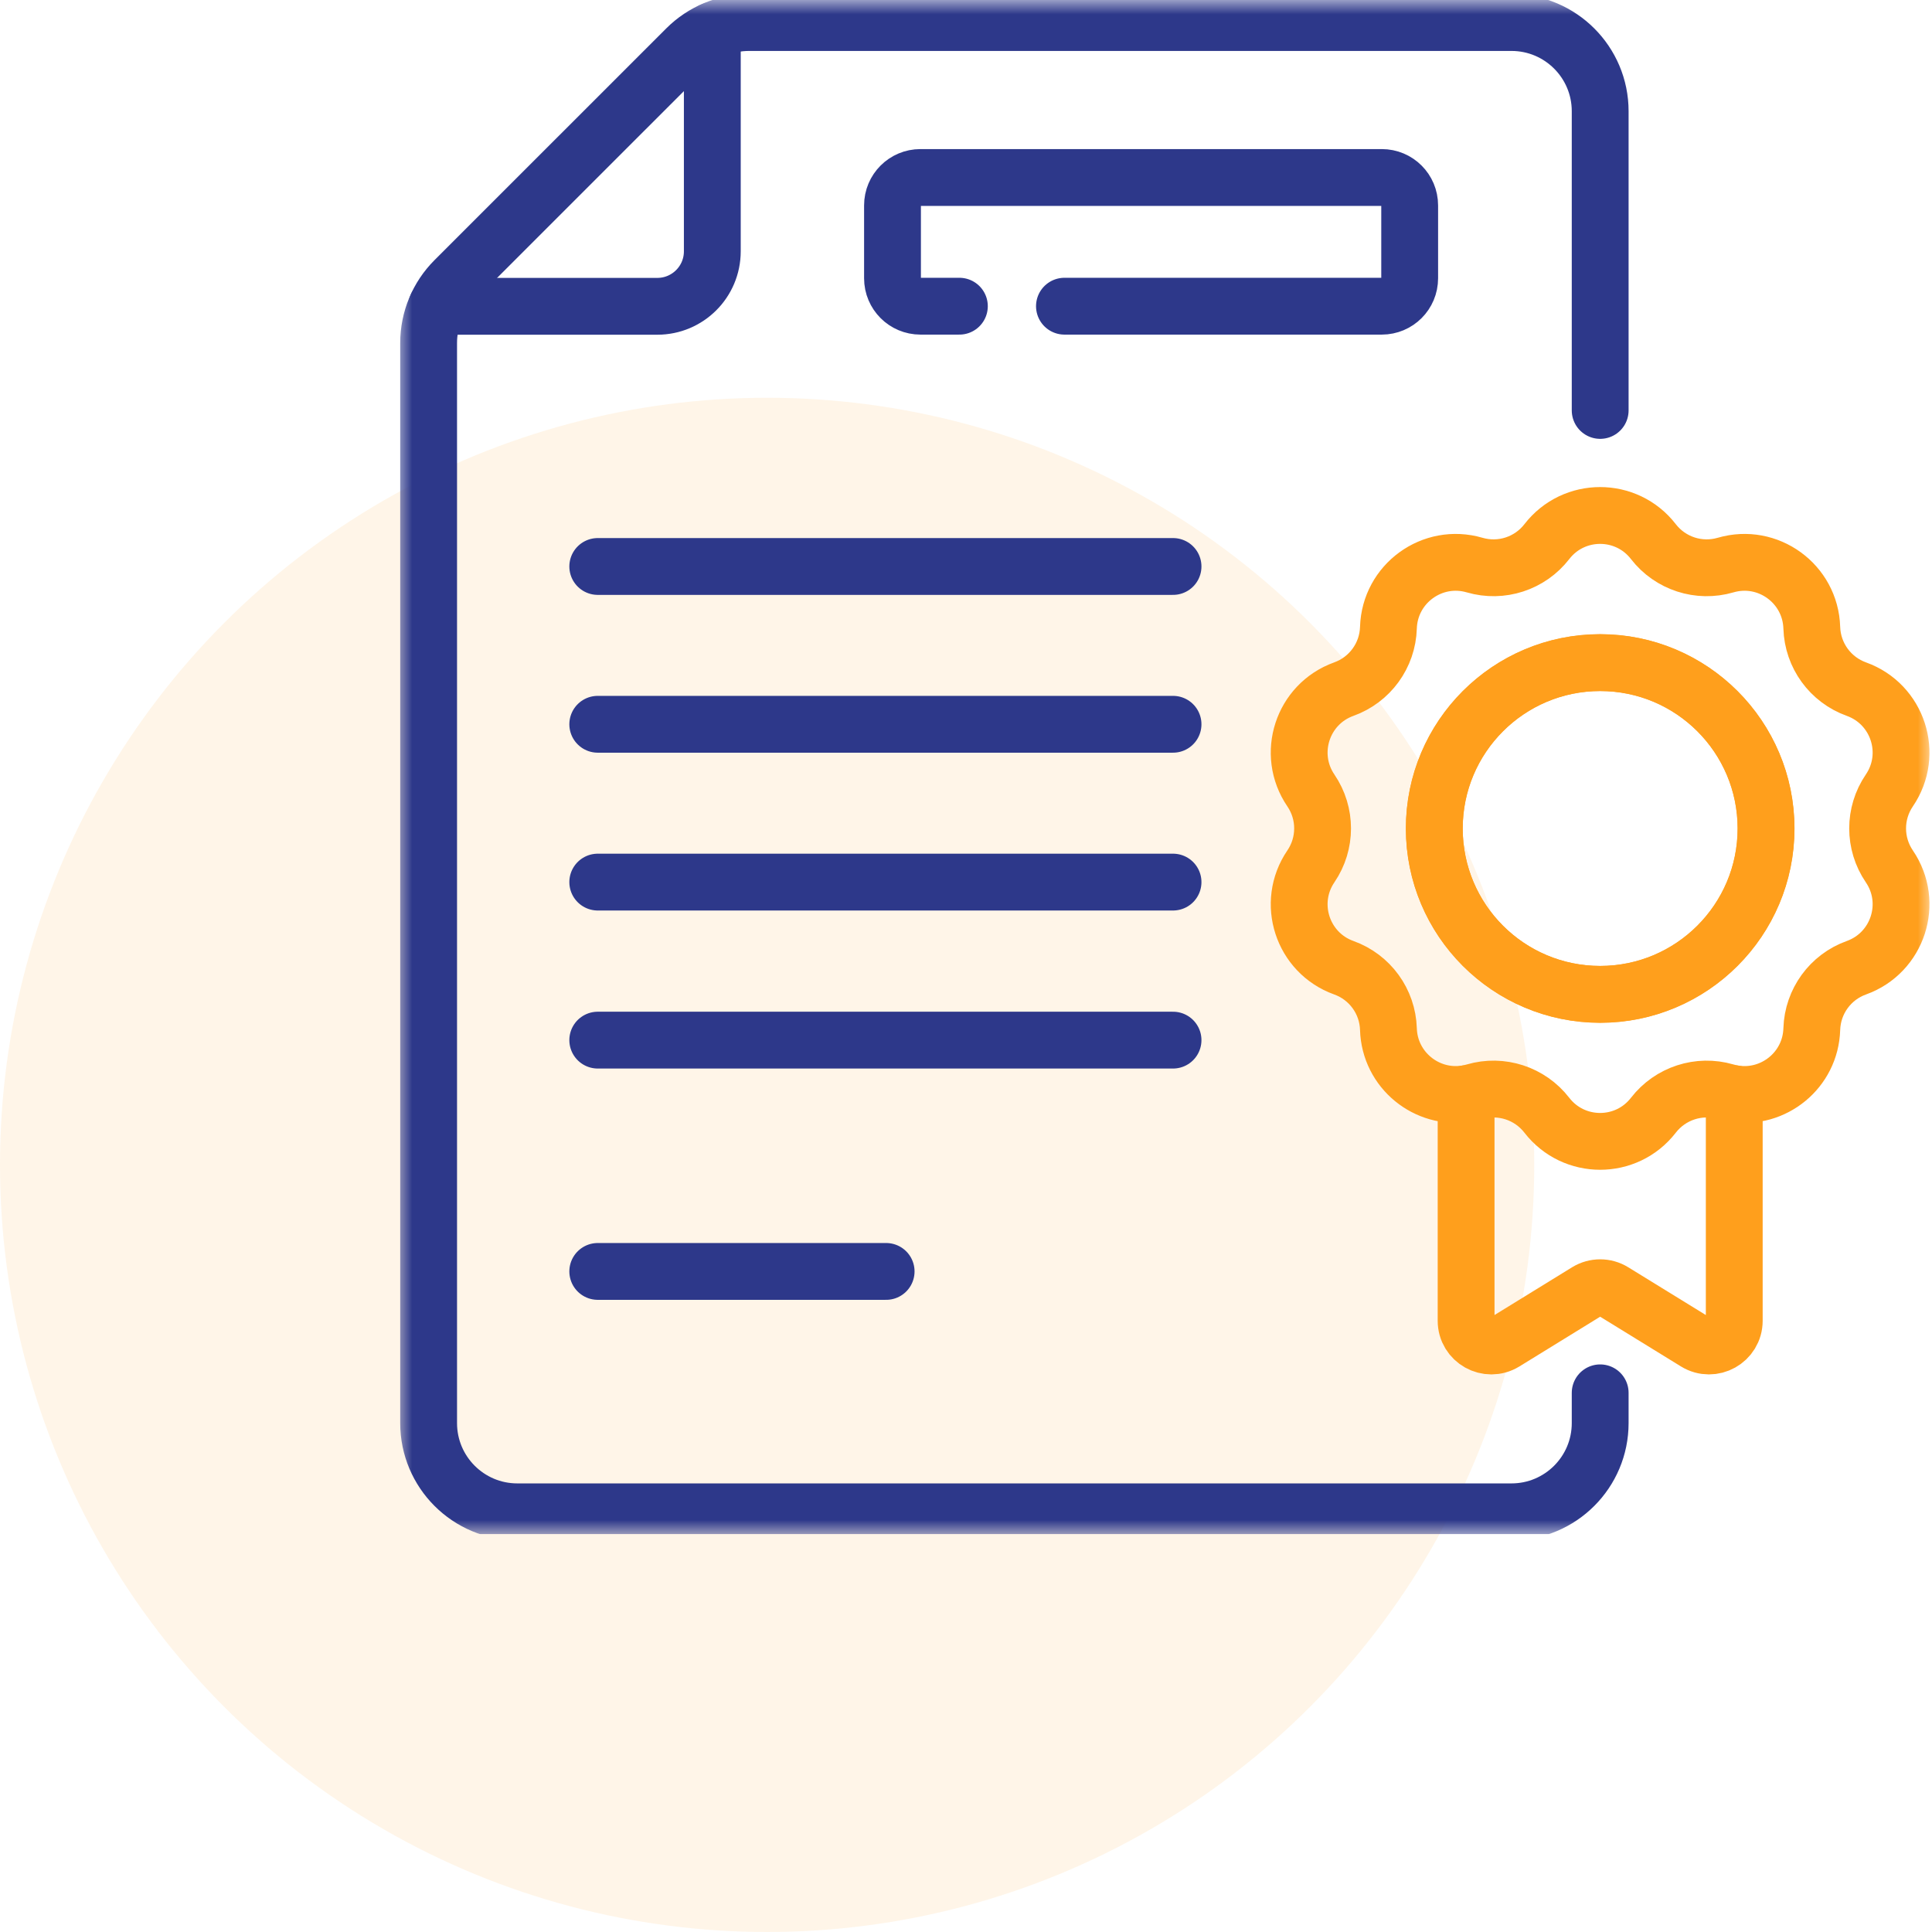
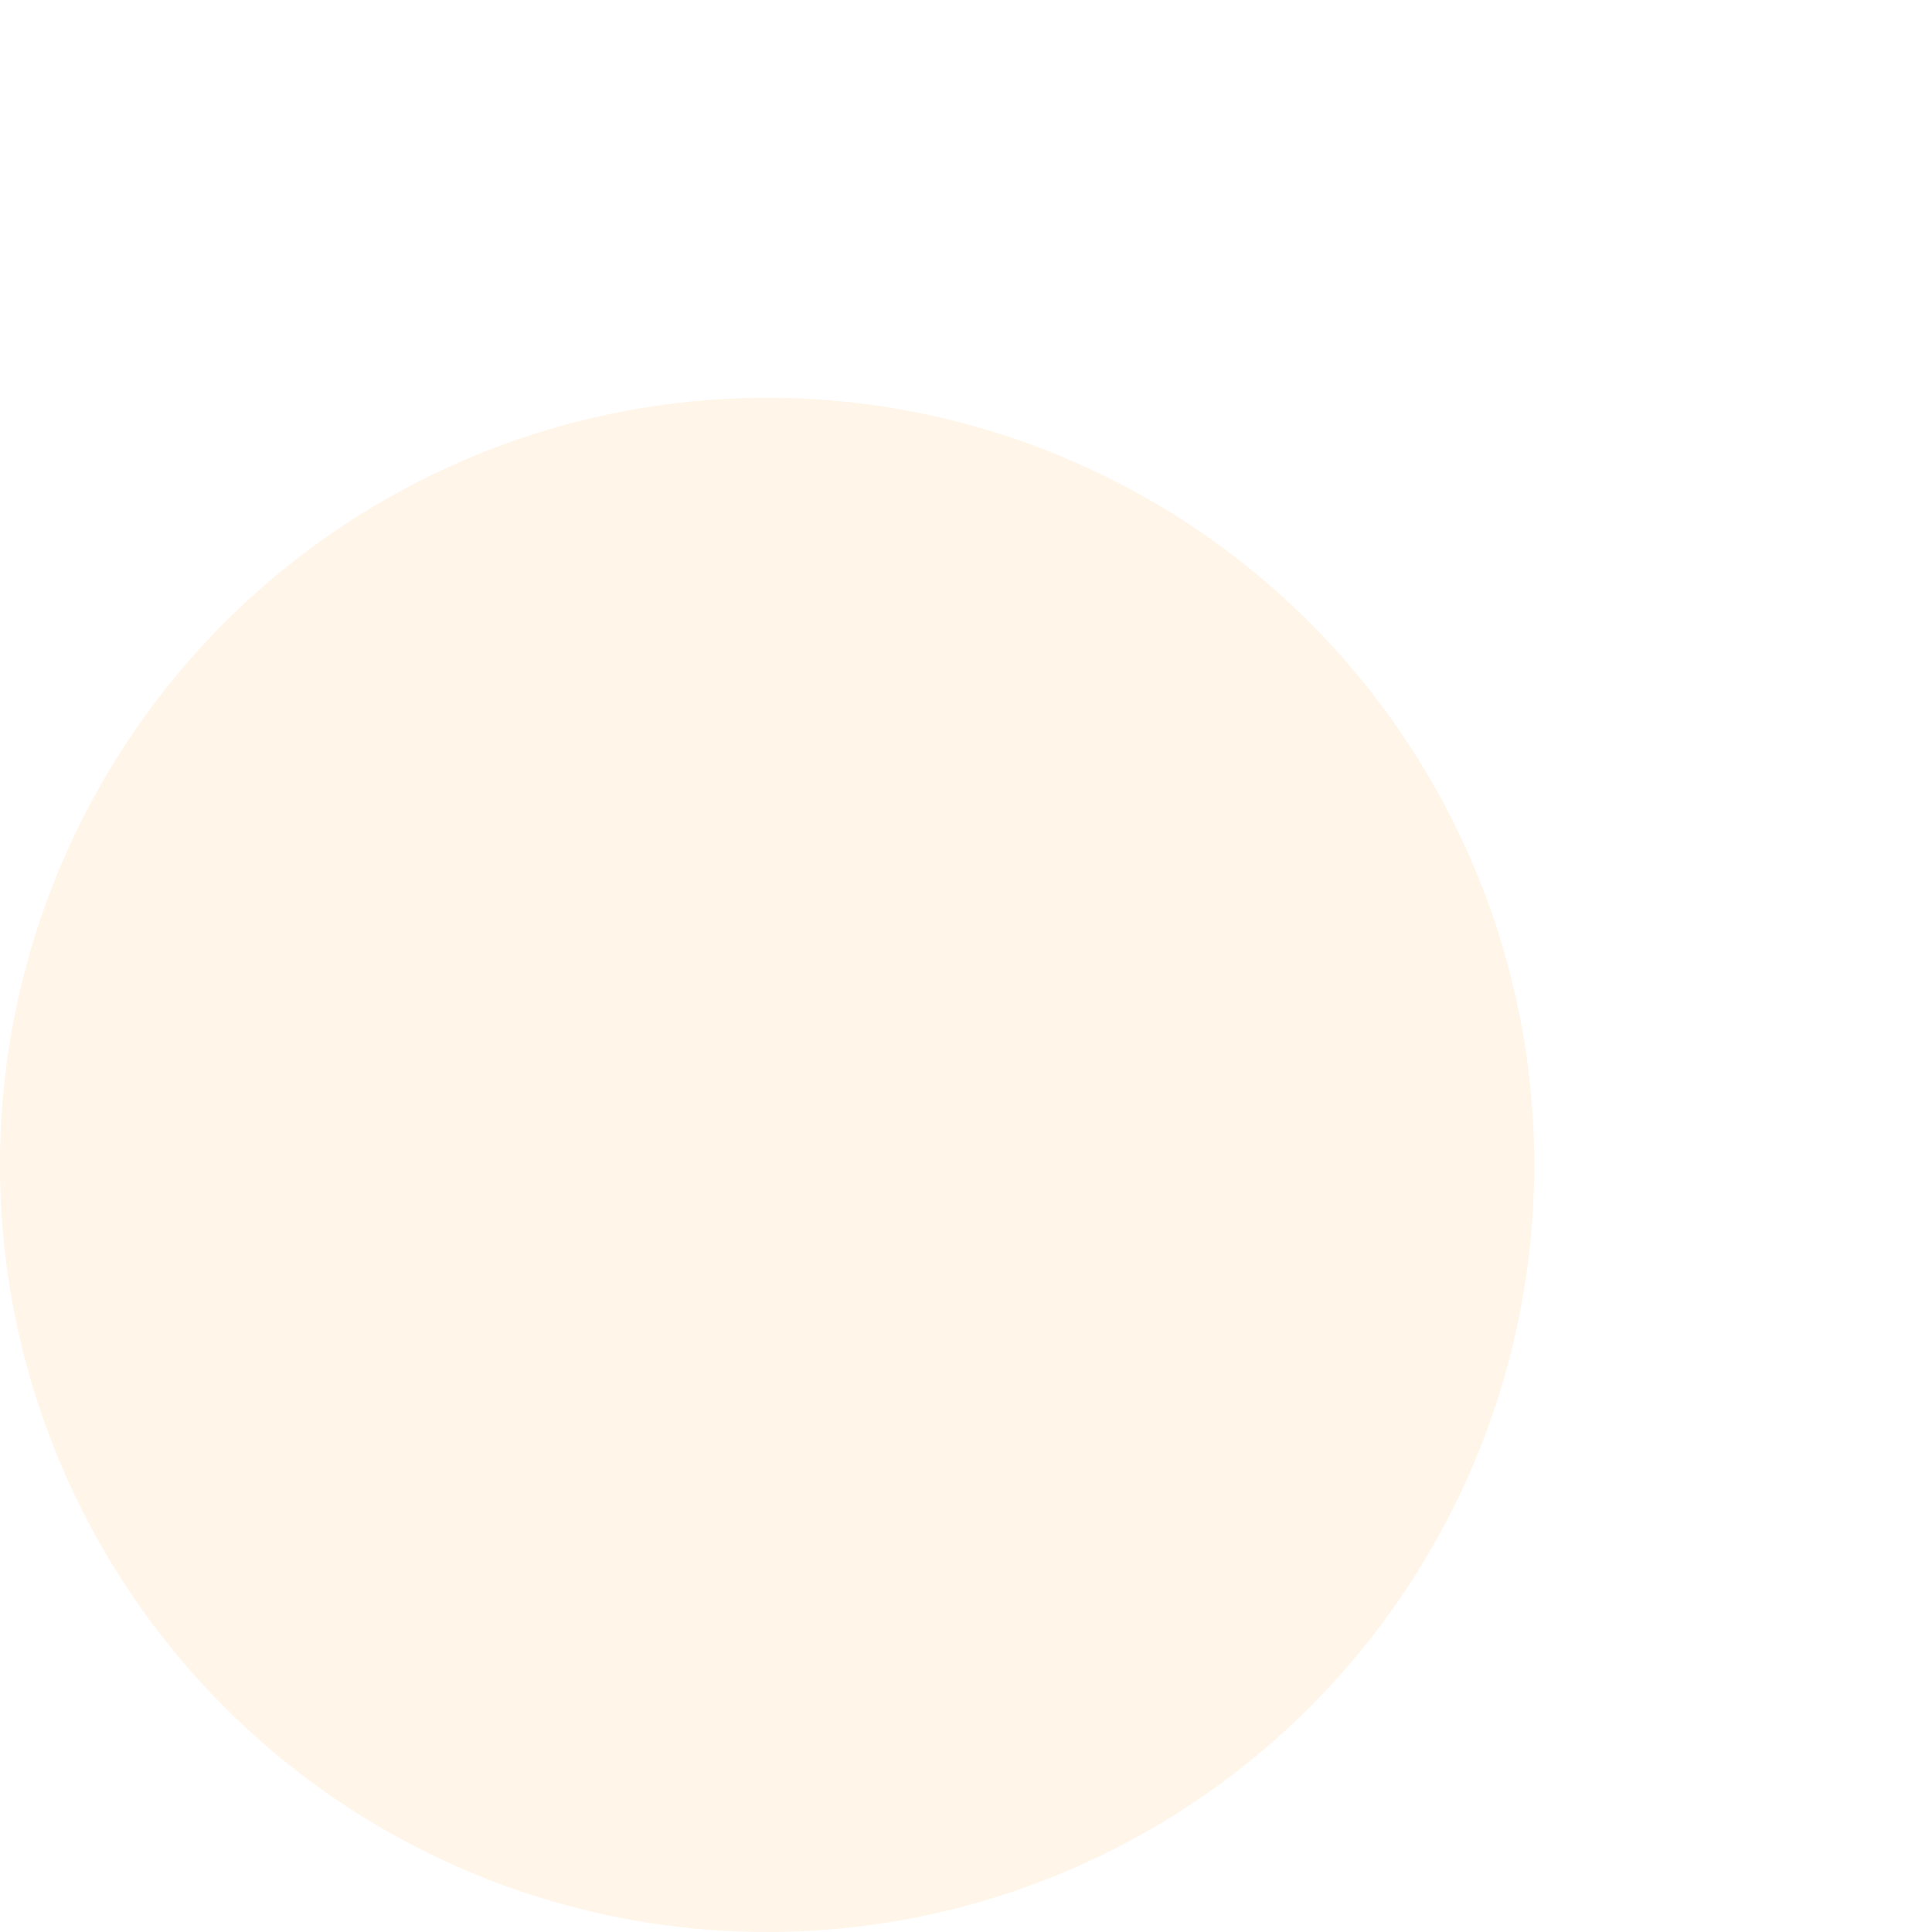
<svg xmlns="http://www.w3.org/2000/svg" width="68" height="68" viewBox="0 0 68 68" fill="none">
  <circle cx="27" cy="41" r="27" fill="#FF9F1C" fill-opacity="0.1" />
  <g clip-path="url(#clip0_780_56702)">
    <path d="M21.039 19.938H41.287" stroke="#2D388A" stroke-width="2" stroke-miterlimit="10" stroke-linecap="round" stroke-linejoin="round" />
    <path d="M21.039 25.492H41.287" stroke="#2D388A" stroke-width="2" stroke-miterlimit="10" stroke-linecap="round" stroke-linejoin="round" />
    <path d="M21.039 31.047H41.287" stroke="#2D388A" stroke-width="2" stroke-miterlimit="10" stroke-linecap="round" stroke-linejoin="round" />
    <path d="M21.039 36.609H41.287" stroke="#2D388A" stroke-width="2" stroke-miterlimit="10" stroke-linecap="round" stroke-linejoin="round" />
    <path d="M21.039 44.75H31.189" stroke="#2D388A" stroke-width="2" stroke-miterlimit="10" stroke-linecap="round" stroke-linejoin="round" />
    <mask id="mask0_780_56702" style="mask-type:luminance" maskUnits="userSpaceOnUse" x="14" y="0" width="54" height="54">
      <path d="M14 3.8147e-06H68V54H14V3.8147e-06Z" fill="white" />
    </mask>
    <g mask="url(#mask0_780_56702)">
-       <path d="M33.767 10.777H32.396C31.853 10.777 31.413 10.338 31.413 9.795V7.229C31.413 6.686 31.853 6.247 32.396 6.247H48.634C49.177 6.247 49.616 6.686 49.616 7.229V9.795C49.616 10.338 49.177 10.777 48.634 10.777H37.465M56.321 14.446V3.915C56.321 2.191 54.923 0.793 53.199 0.793H26.364C25.535 0.793 24.741 1.122 24.156 1.708L16 9.863C15.415 10.448 15.086 11.242 15.086 12.071V50.088C15.086 51.813 16.484 53.211 18.208 53.211H53.199C54.923 53.211 56.321 51.813 56.321 50.088V49.023" stroke="#2D388A" stroke-width="2" stroke-miterlimit="10" stroke-linecap="round" stroke-linejoin="round" />
+       <path d="M33.767 10.777H32.396C31.853 10.777 31.413 10.338 31.413 9.795V7.229C31.413 6.686 31.853 6.247 32.396 6.247H48.634C49.177 6.247 49.616 6.686 49.616 7.229V9.795C49.616 10.338 49.177 10.777 48.634 10.777H37.465M56.321 14.446V3.915C56.321 2.191 54.923 0.793 53.199 0.793H26.364C25.535 0.793 24.741 1.122 24.156 1.708C15.415 10.448 15.086 11.242 15.086 12.071V50.088C15.086 51.813 16.484 53.211 18.208 53.211H53.199C54.923 53.211 56.321 51.813 56.321 50.088V49.023" stroke="#2D388A" stroke-width="2" stroke-miterlimit="10" stroke-linecap="round" stroke-linejoin="round" />
      <path d="M51.602 38.496V46.486C51.602 47.18 52.363 47.606 52.955 47.242L55.855 45.456C55.998 45.368 56.16 45.324 56.321 45.324C56.482 45.324 56.644 45.368 56.786 45.456L59.687 47.242C60.279 47.606 61.04 47.18 61.04 46.486V38.496" stroke="#FF9F1C" stroke-width="2" stroke-miterlimit="10" stroke-linecap="round" stroke-linejoin="round" />
      <path d="M56.319 34.996C53.094 34.996 50.481 32.382 50.481 29.158C50.481 25.933 53.094 23.32 56.319 23.32C59.543 23.32 62.157 25.933 62.157 29.158C62.157 32.382 59.543 34.996 56.319 34.996ZM66.498 30.493C65.949 29.687 65.949 28.628 66.498 27.822C67.372 26.54 66.799 24.779 65.339 24.255C64.421 23.925 63.799 23.069 63.769 22.094C63.722 20.543 62.224 19.454 60.734 19.889C59.799 20.162 58.791 19.835 58.194 19.064C57.72 18.45 57.019 18.143 56.319 18.143C55.618 18.143 54.918 18.45 54.443 19.064C53.847 19.835 52.839 20.162 51.903 19.889C50.414 19.454 48.915 20.543 48.868 22.094C48.839 23.069 48.216 23.925 47.298 24.255C45.838 24.779 45.266 26.54 46.139 27.822C46.688 28.628 46.688 29.687 46.139 30.493C45.266 31.775 45.838 33.537 47.298 34.061C48.216 34.39 48.839 35.247 48.868 36.221C48.912 37.666 50.217 38.711 51.599 38.494C51.7 38.478 51.802 38.456 51.903 38.426C52.839 38.153 53.847 38.481 54.443 39.252C55.393 40.479 57.245 40.479 58.194 39.252C58.791 38.481 59.799 38.153 60.734 38.426C60.836 38.456 60.937 38.478 61.038 38.494C62.421 38.711 63.726 37.666 63.769 36.221C63.799 35.247 64.421 34.39 65.339 34.061C66.799 33.537 67.372 31.775 66.498 30.493Z" stroke="#FF9F1C" stroke-width="2" stroke-miterlimit="10" stroke-linecap="round" stroke-linejoin="round" />
      <path d="M56.322 23.324C53.098 23.324 50.484 25.938 50.484 29.162C50.484 32.386 53.098 35 56.322 35C59.547 35 62.161 32.386 62.161 29.162C62.161 25.938 59.547 23.324 56.322 23.324Z" stroke="#FF9F1C" stroke-width="2" stroke-miterlimit="10" stroke-linecap="round" stroke-linejoin="round" />
      <path d="M25.071 1.077V8.845C25.071 9.915 24.204 10.781 23.135 10.781H15.367" stroke="#2D388A" stroke-width="2" stroke-miterlimit="10" stroke-linecap="round" stroke-linejoin="round" />
    </g>
  </g>
  <defs>
    <clipPath id="clip0_780_56702">
-       <rect width="54" height="54" fill="white" transform="translate(14)" />
-     </clipPath>
+       </clipPath>
  </defs>
</svg>